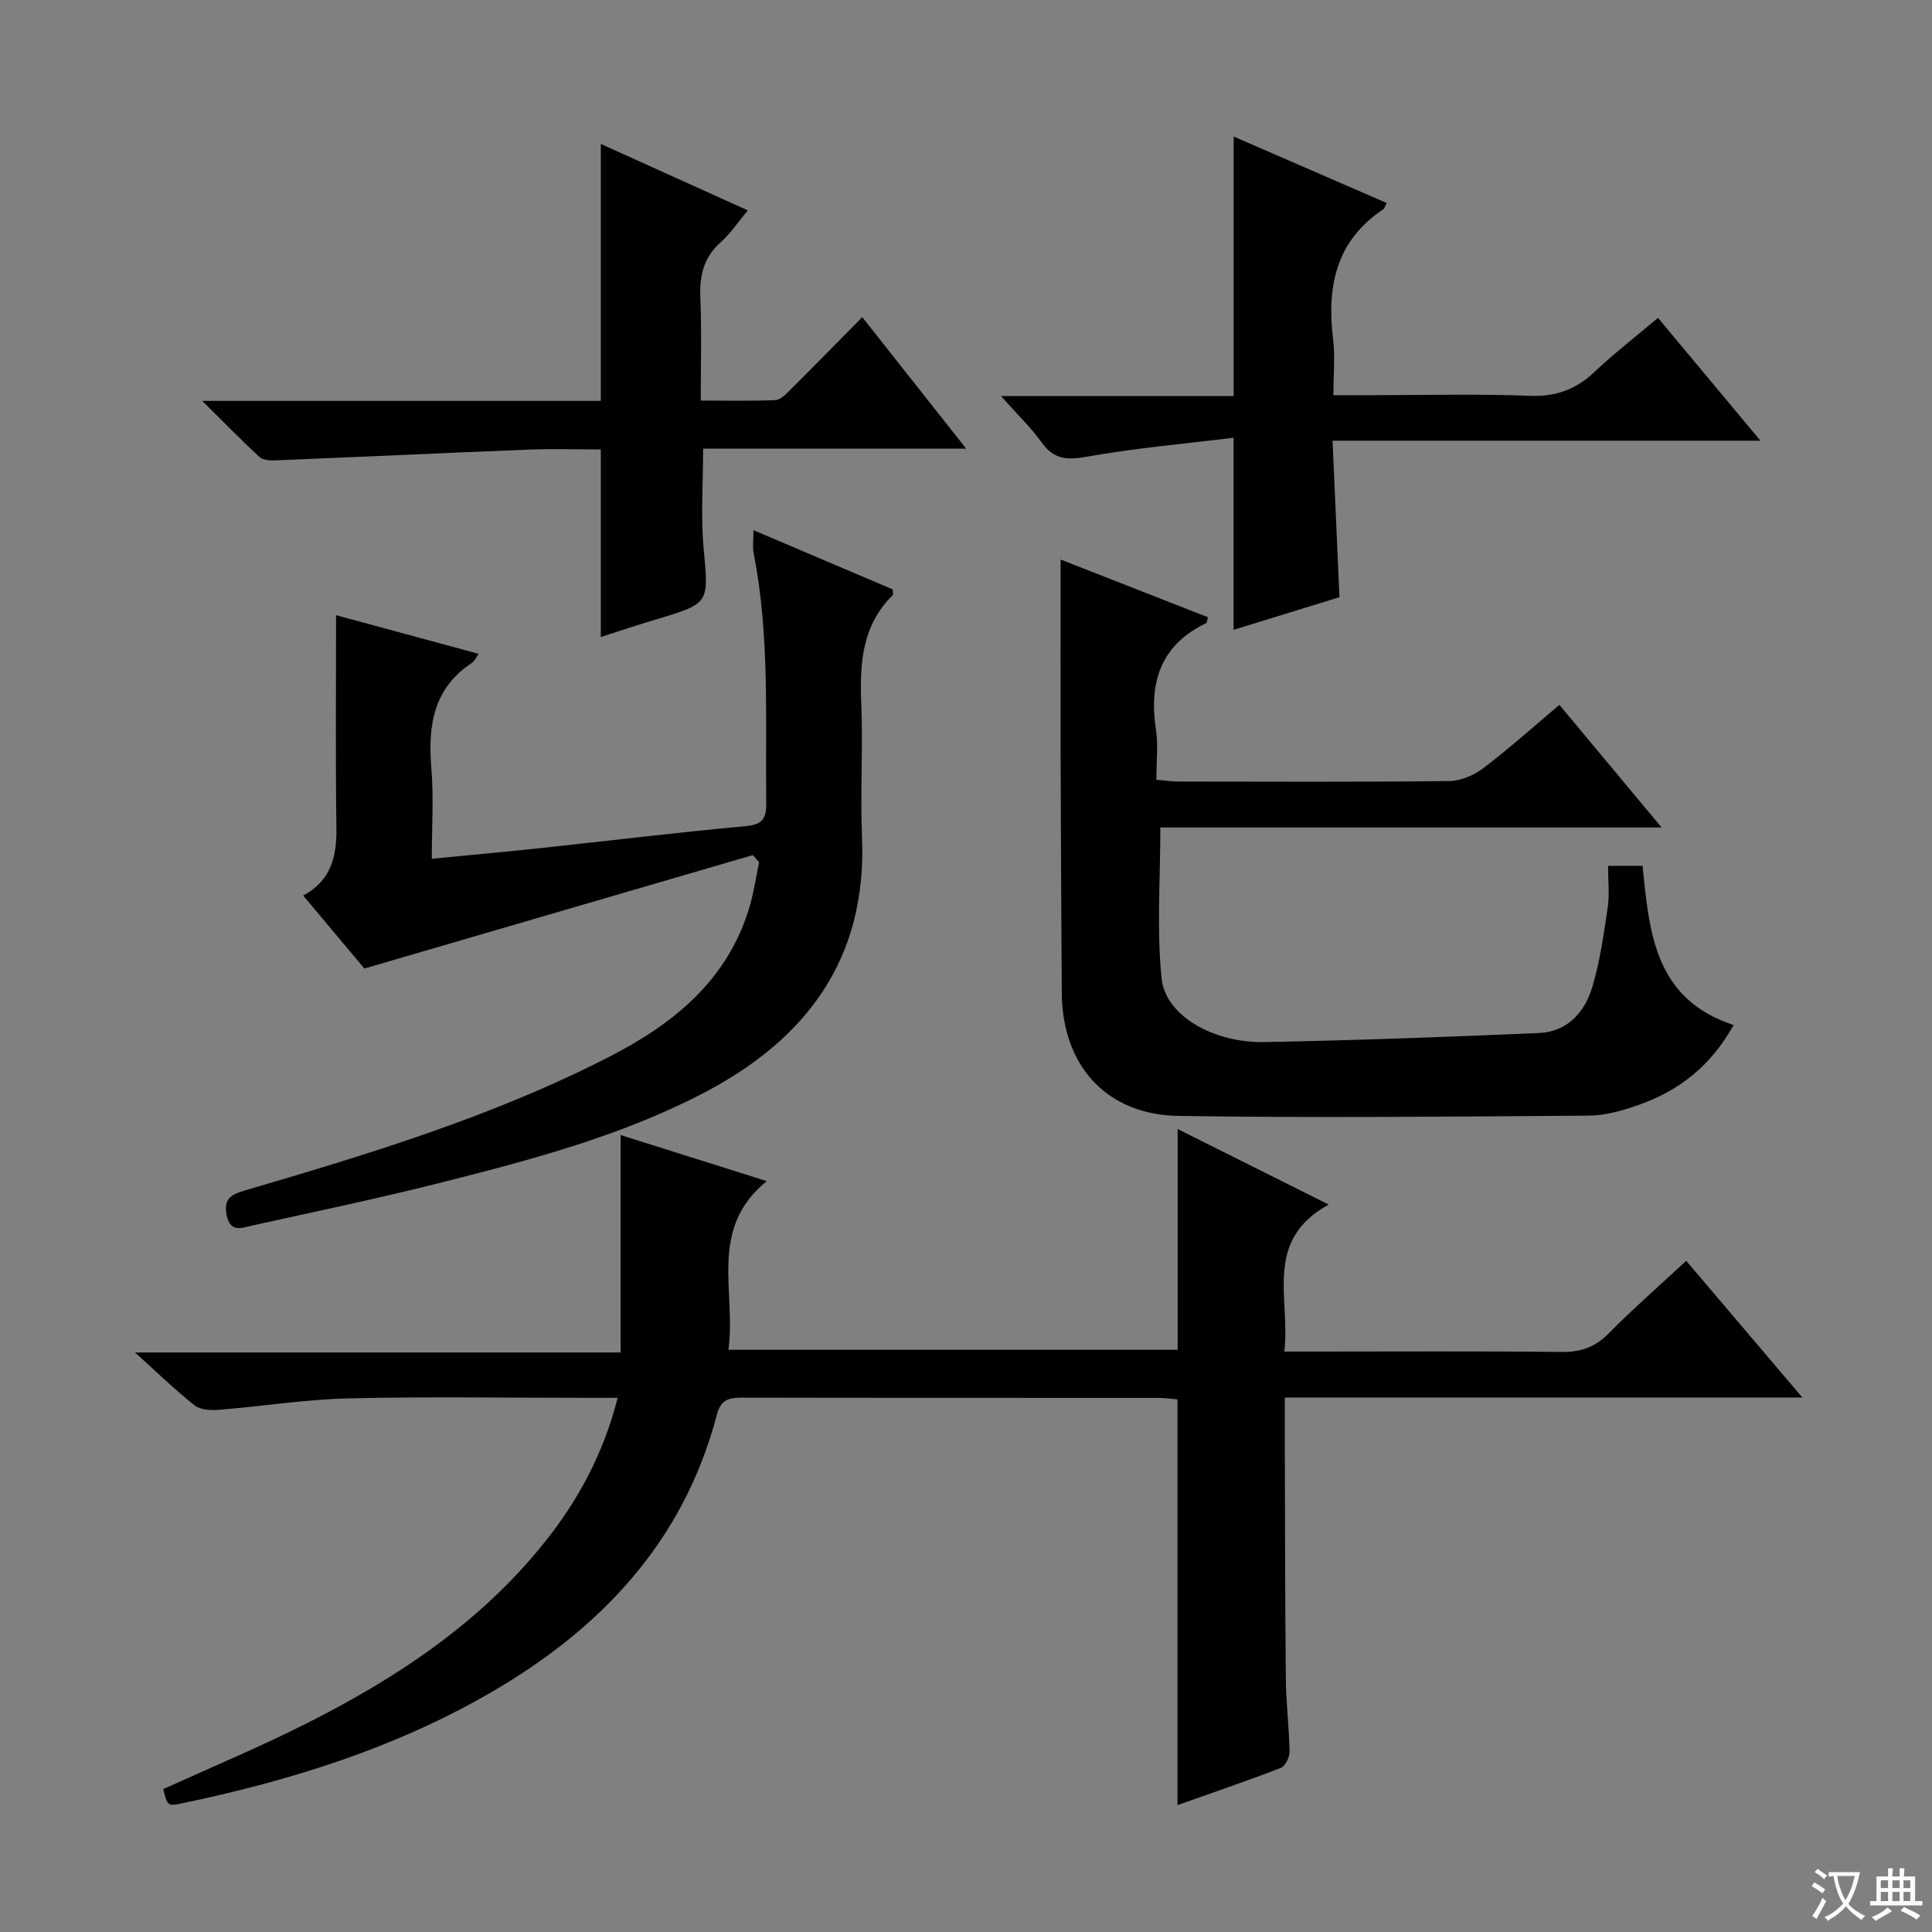
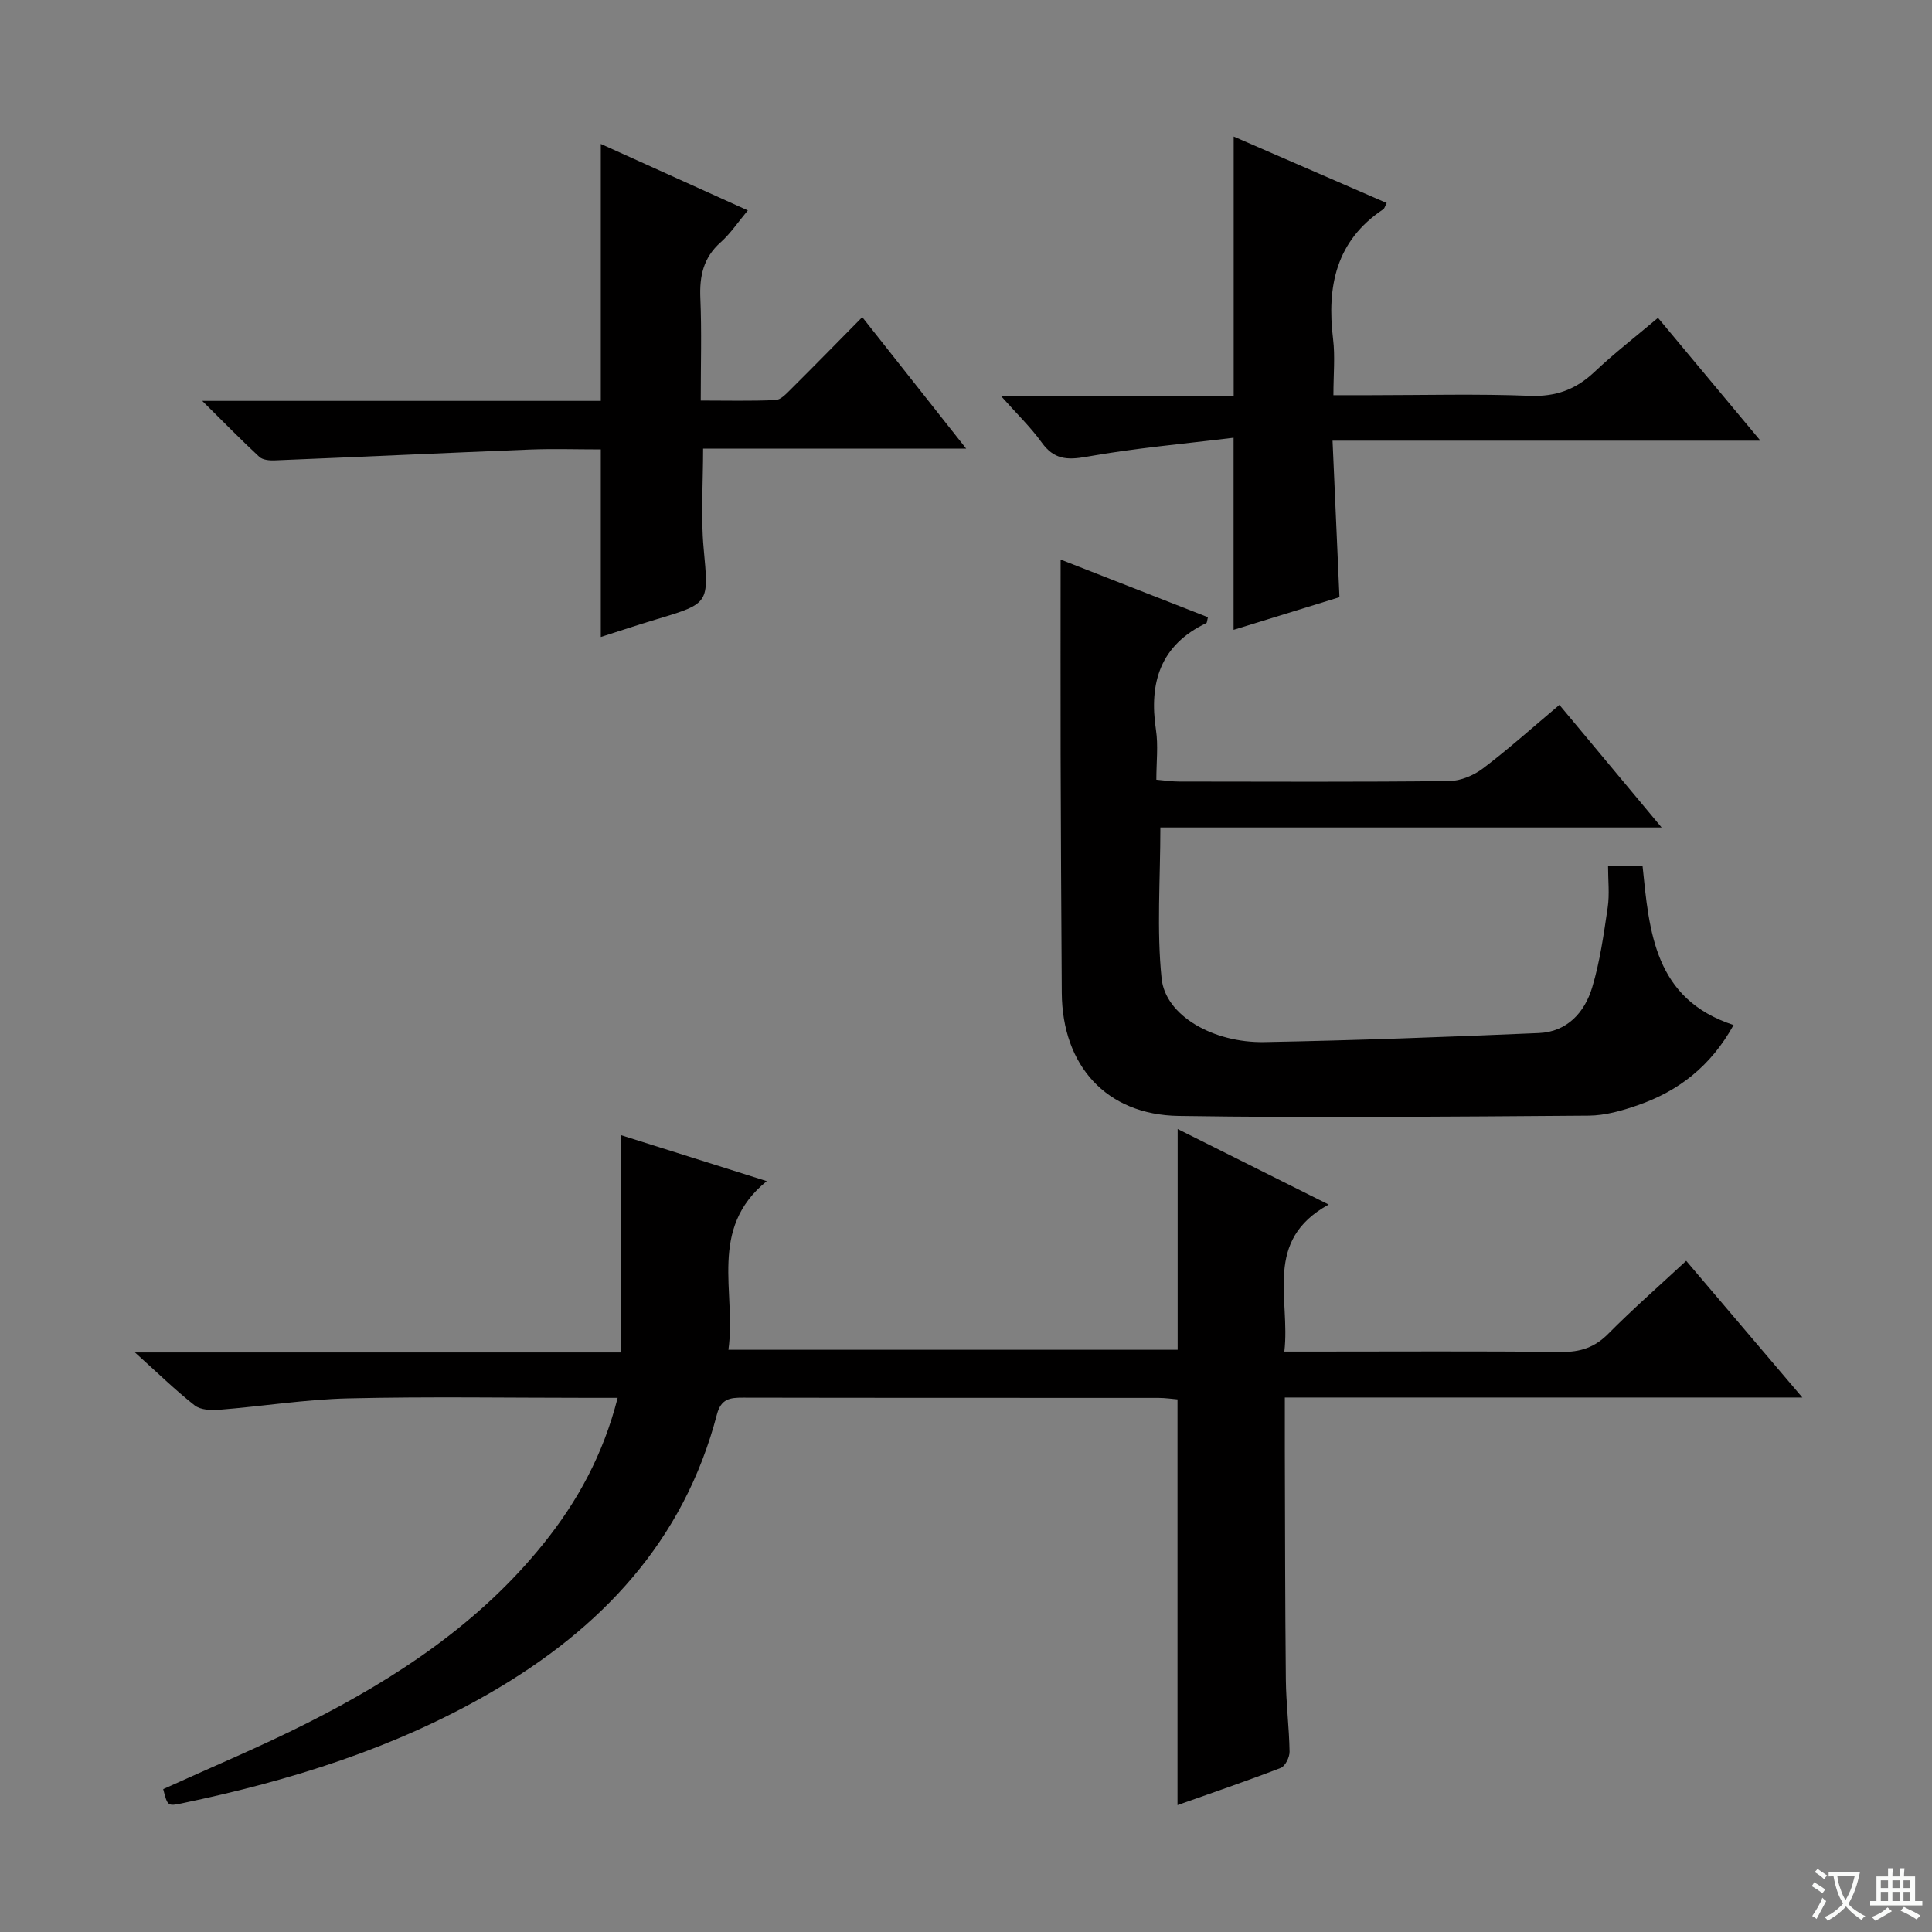
<svg xmlns="http://www.w3.org/2000/svg" enable-background="new 0 0 400 400" viewBox="0 0 400 400">
  <rect x="0" y="0" width="400" height="400" fill="#808080" stroke="none" />
  <path d="m377.9 391.2c-.2.3-.4.5-.6.8-.7-.6-1.4-1-2.2-1.5.2-.3.4-.5.5-.8.6.4 1.4.8 2.3 1.5zm-1.8 6.1c-.2-.2-.5-.4-.9-.6.4-.6.8-1.2 1.2-1.9s.7-1.3.9-1.9c.3.3.5.5.8.7-.7 1.3-1.4 2.6-2 3.7zm2.2-9c-.3.3-.5.5-.6.8-.6-.6-1.3-1.1-2-1.5.3-.3.5-.5.6-.7.6.5 1.3.9 2 1.4zm.3.2v-.9h2 4.5c-.3 1.3-.6 2.5-1 3.6s-.9 2.1-1.4 3c.4.5 1 1 1.6 1.4s1.2.8 1.9 1.1c-.3.2-.5.4-.8.8-.4-.3-1-.7-1.6-1.2s-1.2-1.1-1.6-1.6c-.5.6-1.1 1.1-1.7 1.6s-1.4.9-2.1 1.4c-.1-.3-.3-.5-.7-.8.6-.2 1.2-.5 1.9-1s1.4-1.1 2-1.8c-.5-.8-.9-1.6-1.2-2.5s-.6-2-.8-3.2c-.4.1-.7.1-1 .1zm2.5 2.7c.3 1 .7 1.7 1 2.2.3-.5.6-1.1 1-2s.6-1.9.9-3h-3.2-.4c.1.9.3 1.8.7 2.8z" fill="#fafbfa" />
  <path d="m396.5 388.5v1.5 3.6h1.5v.9c-.4 0-1 0-1.7 0h-7.9c-.5 0-.9 0-1.2 0v-.9h1.3v-3.5c0-.7 0-1.2 0-1.6h2.4c0-.8 0-1.4 0-1.7h1c0 .3-.1.8-.1 1.7h1.5c0-.8 0-1.4 0-1.7h1c0 .3-.1.9-.1 1.7zm-8.2 9.2c-.2-.3-.5-.5-.8-.8.8-.3 1.4-.6 1.9-.9s1-.7 1.4-1.1c.3.3.6.5.9.8-1.6 1-2.8 1.6-3.4 2zm2.6-6.8v-1.6h-1.5v1.6zm0 2.7v-1.9h-1.5v1.9zm2.4-2.7v-1.6h-1.5v1.6zm0 2.7v-1.9h-1.5v1.9zm.2 2 .7-.8c.4.2.9.5 1.6.8s1.3.7 1.8 1c-.3.3-.5.5-.8.8-.4-.3-1.5-1-3.3-1.8zm2-4.7v-1.6h-1.4v1.6zm0 2.7v-1.9h-1.4v1.9z" fill="#fafbfa" />
  <g fill="#010000">
    <path d="m158.75 244.54c-12.22 9.9-6.27 22.95-7.94 34.92h93.01c0-15.21 0-30.25 0-45.71 9.98 4.99 20.13 10.06 31.27 15.64-13.6 7.47-7.89 19.44-9.18 30.44h5.85c17.16 0 34.33-.11 51.49.08 3.95.04 6.92-.93 9.73-3.77 5.02-5.07 10.4-9.78 16.13-15.1 7.87 9.26 15.51 18.25 24.05 28.3-36.5 0-71.55 0-107.15 0 0 4-.01 7.45 0 10.9.05 15.83.05 31.66.21 47.49.05 4.98.69 9.95.77 14.93.02 1.15-.89 3.01-1.83 3.37-7.21 2.78-14.53 5.27-21.37 7.7 0-28.06 0-55.8 0-84-1.09-.09-2.53-.31-3.96-.31-28.66-.02-57.32.01-85.98-.05-2.72-.01-4.56.22-5.42 3.48-6.87 26.26-23.95 44.32-46.84 57.58-19.93 11.55-41.59 18.27-63.97 22.94-2.92.61-2.93.54-3.83-2.95 9.95-4.53 20.07-8.75 29.83-13.68 18.55-9.36 35.7-20.72 48.92-37.16 7.03-8.74 12.33-18.38 15.34-30.17-2.24 0-3.99 0-5.75 0-16.66 0-33.33-.28-49.99.11-8.93.21-17.83 1.65-26.76 2.36-1.69.14-3.87.04-5.08-.91-4-3.15-7.66-6.73-12.36-10.96h100.55c0-15.21 0-29.91 0-45.01 9.82 3.1 19.73 6.22 30.26 9.54z" />
-     <path d="m155.87 177.04c-26.54 7.75-53.08 15.49-80.43 23.48-3.51-4.18-7.99-9.52-12.67-15.1 5.77-3.08 6.96-8.05 6.88-13.95-.2-14.61-.07-29.22-.07-44.1 9.01 2.44 19.1 5.17 29.52 8-.57.81-.83 1.49-1.32 1.81-8 5.25-9.21 12.95-8.48 21.73.51 6.09.1 12.26.1 18.89 7.95-.78 15.34-1.45 22.71-2.23 14.04-1.5 28.05-3.23 42.11-4.5 3.5-.32 4.46-1.42 4.42-4.78-.21-17.29.78-34.62-2.61-51.75-.25-1.27-.03-2.63-.03-4.77 9.91 4.22 19.42 8.26 28.83 12.26 0 .61.13 1.05-.02 1.2-6.39 6.33-6.84 14.23-6.49 22.59.38 9.15-.24 18.34.15 27.49 1.06 25.19-11.51 41.89-32.84 53-17.34 9.03-36.17 13.95-54.99 18.7-12.69 3.2-25.53 5.87-38.31 8.7-2.14.47-4.66 1.65-5.4-2.11-.62-3.18.65-4.22 3.63-5.09 25.81-7.56 51.56-15.38 75.61-27.73 13.24-6.8 24.35-15.73 28.92-30.71.95-3.11 1.4-6.36 2.08-9.55-.44-.51-.87-.99-1.3-1.48z" />
    <path d="m219.59 115.85c9.61 3.76 20.07 7.85 30.5 11.94-.18.68-.17 1.14-.35 1.22-9.5 4.54-11.89 12.31-10.41 22.11.49 3.23.08 6.6.08 10.31 1.83.16 3.25.38 4.67.38 18.66.02 37.32.11 55.97-.1 2.38-.03 5.11-1.19 7.04-2.66 5.29-4.01 10.25-8.47 15.77-13.11 6.84 8.2 13.58 16.28 21.16 25.38-35.51 0-69.69 0-103.78 0 0 10.85-.79 21.16.26 31.28.8 7.68 10.69 13.34 21.27 13.15 18.95-.35 37.9-1.06 56.84-1.87 5.85-.25 9.48-4.27 11.04-9.47 1.61-5.36 2.39-10.99 3.21-16.55.4-2.73.07-5.58.07-8.6h7.14c1.4 13.66 2.41 27.57 18.85 32.96-4.74 8.55-11.39 13.66-19.77 16.58-3.26 1.14-6.78 2.15-10.19 2.18-28.31.2-56.63.49-84.93.06-15.01-.23-24.1-10.45-24.2-25.49-.11-16.49-.19-32.98-.24-49.47-.03-13.29 0-26.56 0-40.23z" />
    <path d="m41.87 83h82.52c0-17.85 0-35.24 0-53.2 9.98 4.51 19.9 9 30.44 13.76-2.03 2.43-3.59 4.79-5.63 6.61-3.59 3.18-4.4 7.01-4.2 11.59.29 6.8.08 13.63.08 21.17 5.31 0 10.41.13 15.48-.1 1.08-.05 2.22-1.29 3.13-2.19 4.84-4.81 9.61-9.69 14.83-14.98 7.12 9.01 14.03 17.75 21.52 27.23-18.69 0-36.43 0-54.47 0 0 7.16-.5 13.94.11 20.62 1.04 11.43 1.33 11.38-9.83 14.73-3.81 1.14-7.58 2.4-11.46 3.64 0-12.92 0-25.59 0-38.83-4.89 0-9.84-.16-14.78.03-17.61.7-35.21 1.53-52.81 2.24-1.04.04-2.42-.1-3.11-.73-3.73-3.46-7.29-7.1-11.82-11.59z" />
    <path d="m255.4 90.63c-10.21 1.26-20.41 2.14-30.45 3.94-4.1.73-6.77.53-9.28-2.96-2.27-3.16-5.13-5.9-8.43-9.62h48.18c0-17.96 0-35.48 0-53.72 10.58 4.59 21.11 9.17 31.68 13.76-.38.73-.46 1.13-.7 1.29-9.8 6.52-11.73 15.99-10.4 26.88.44 3.59.07 7.28.07 11.62h7.68c11 0 22.01-.3 32.99.13 5.4.21 9.53-1.31 13.37-4.94 4.09-3.86 8.56-7.32 13.16-11.2 6.97 8.35 13.64 16.35 21.21 25.43-30.11 0-59.07 0-88.59 0 .5 11.28.96 21.7 1.43 32.4-7.47 2.3-14.66 4.52-21.92 6.76 0-13.2 0-25.77 0-39.77z" />
  </g>
</svg>